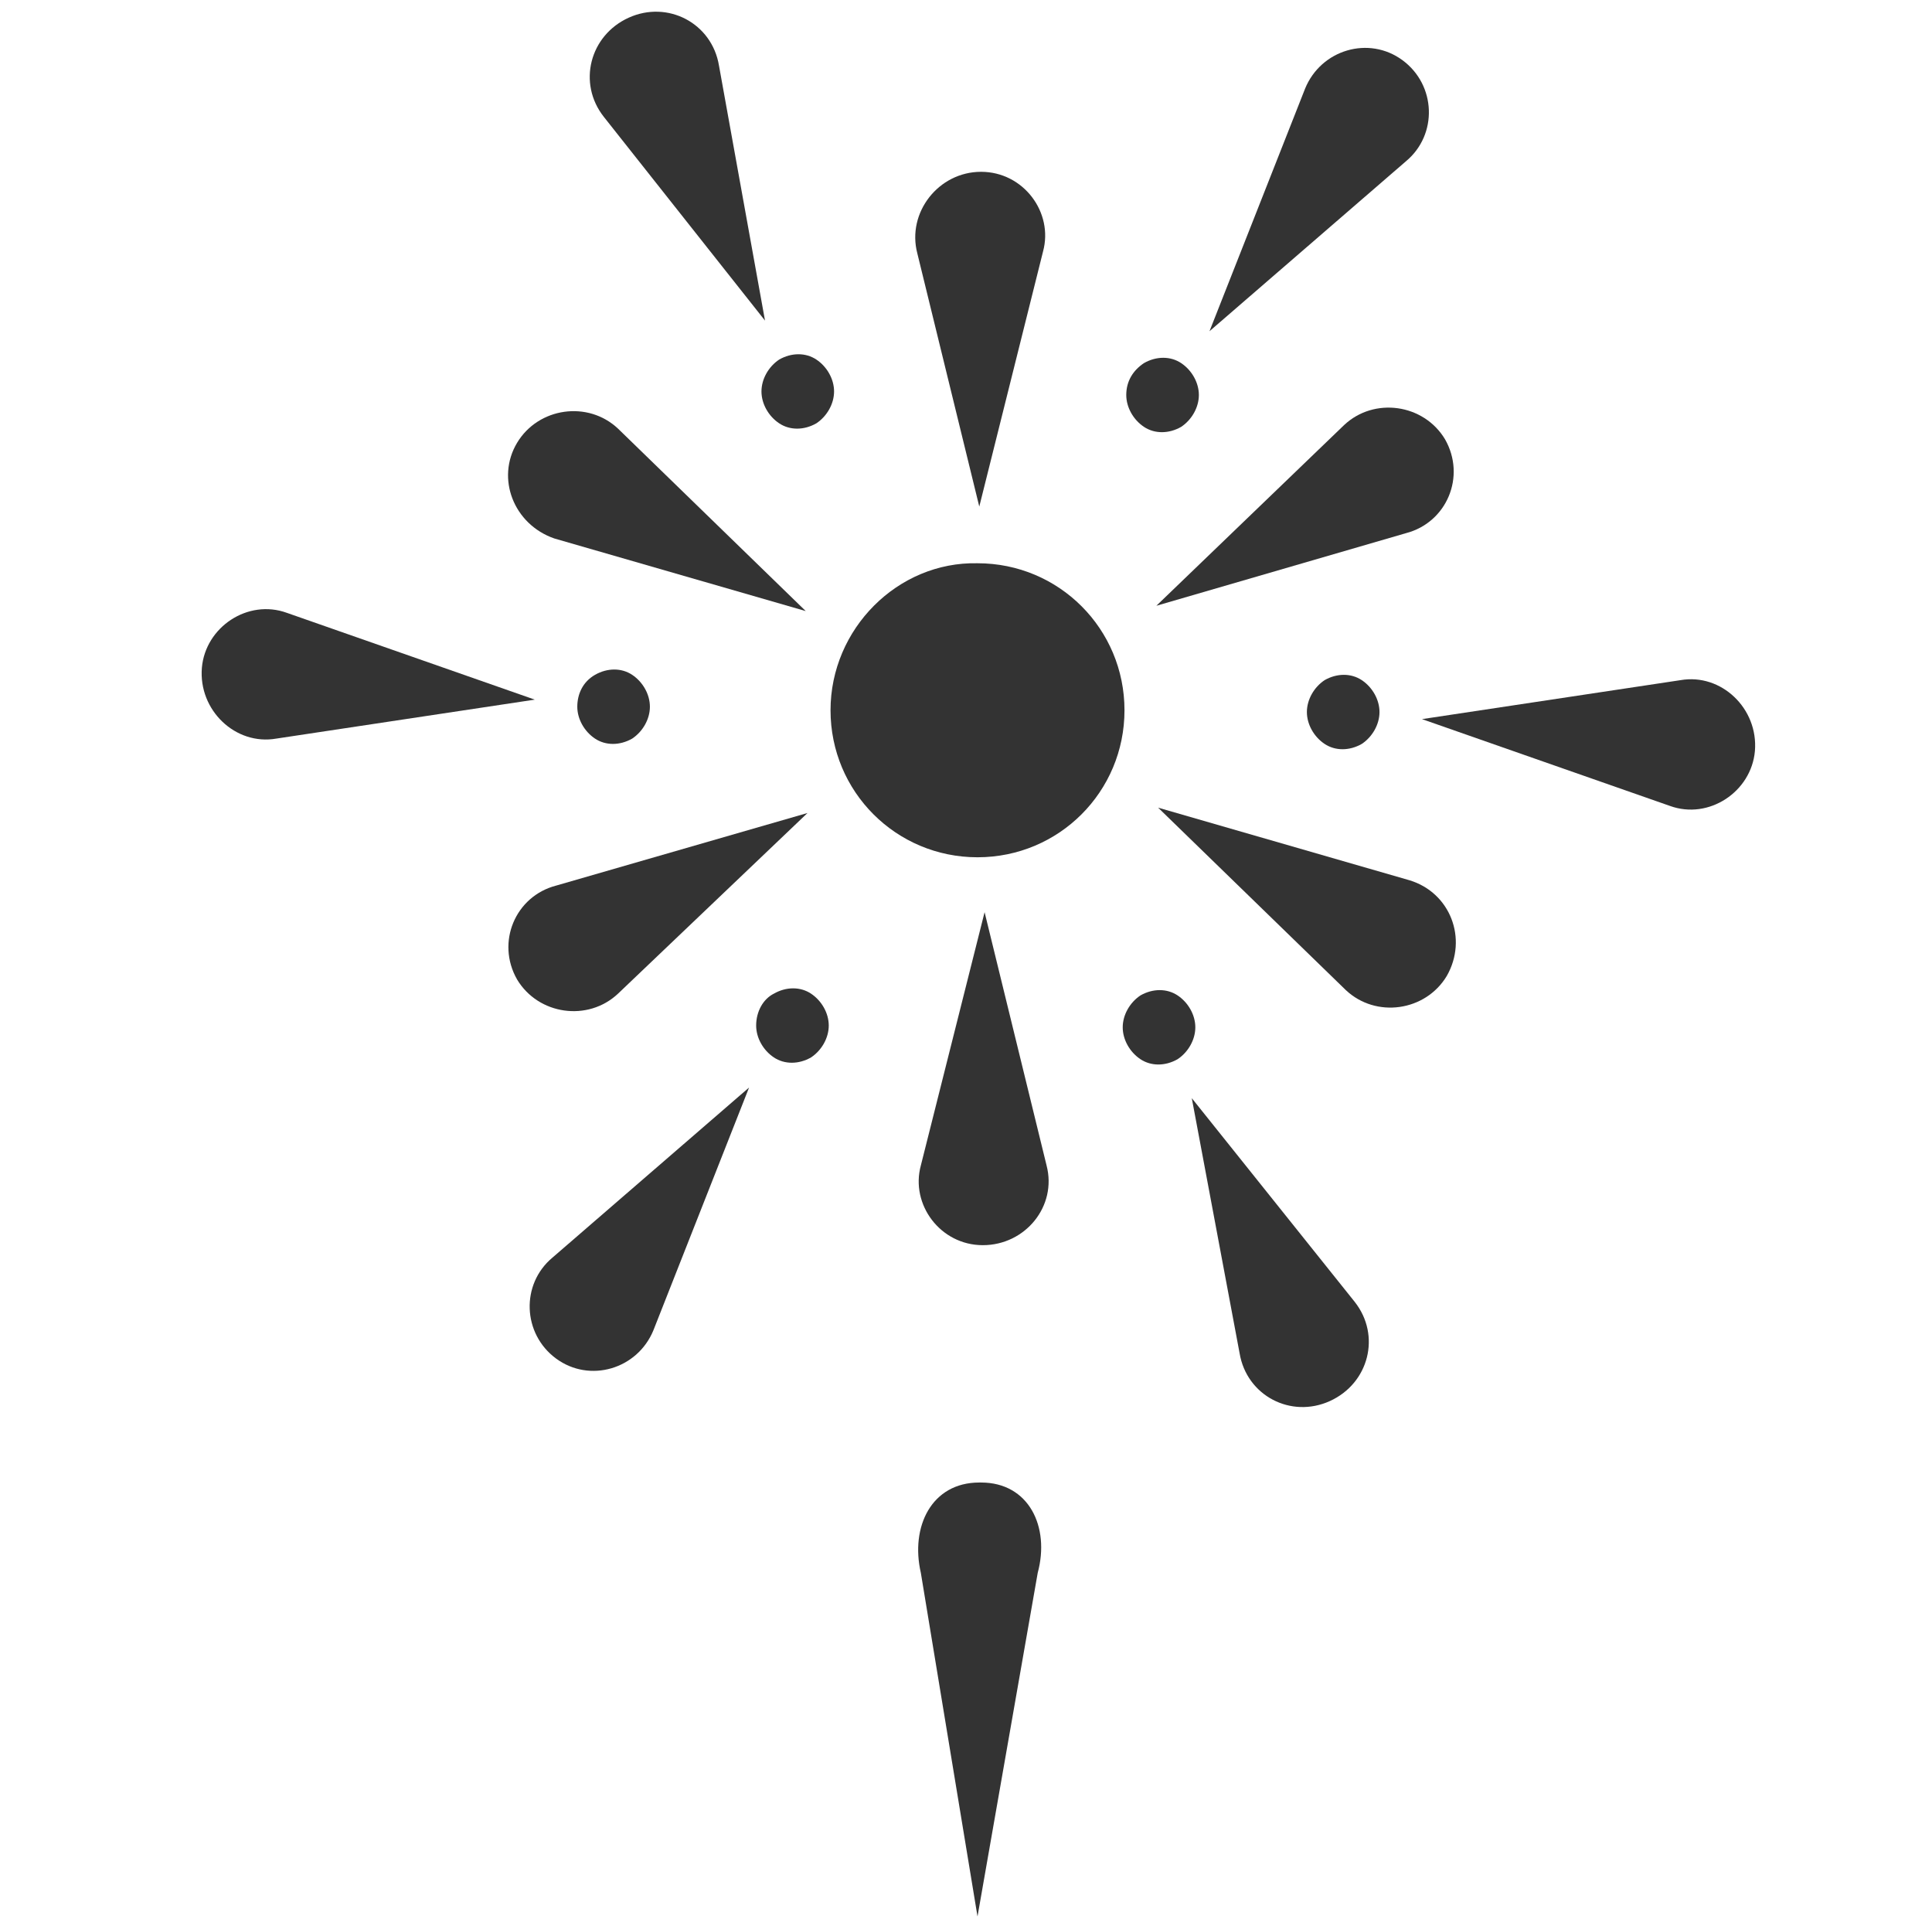
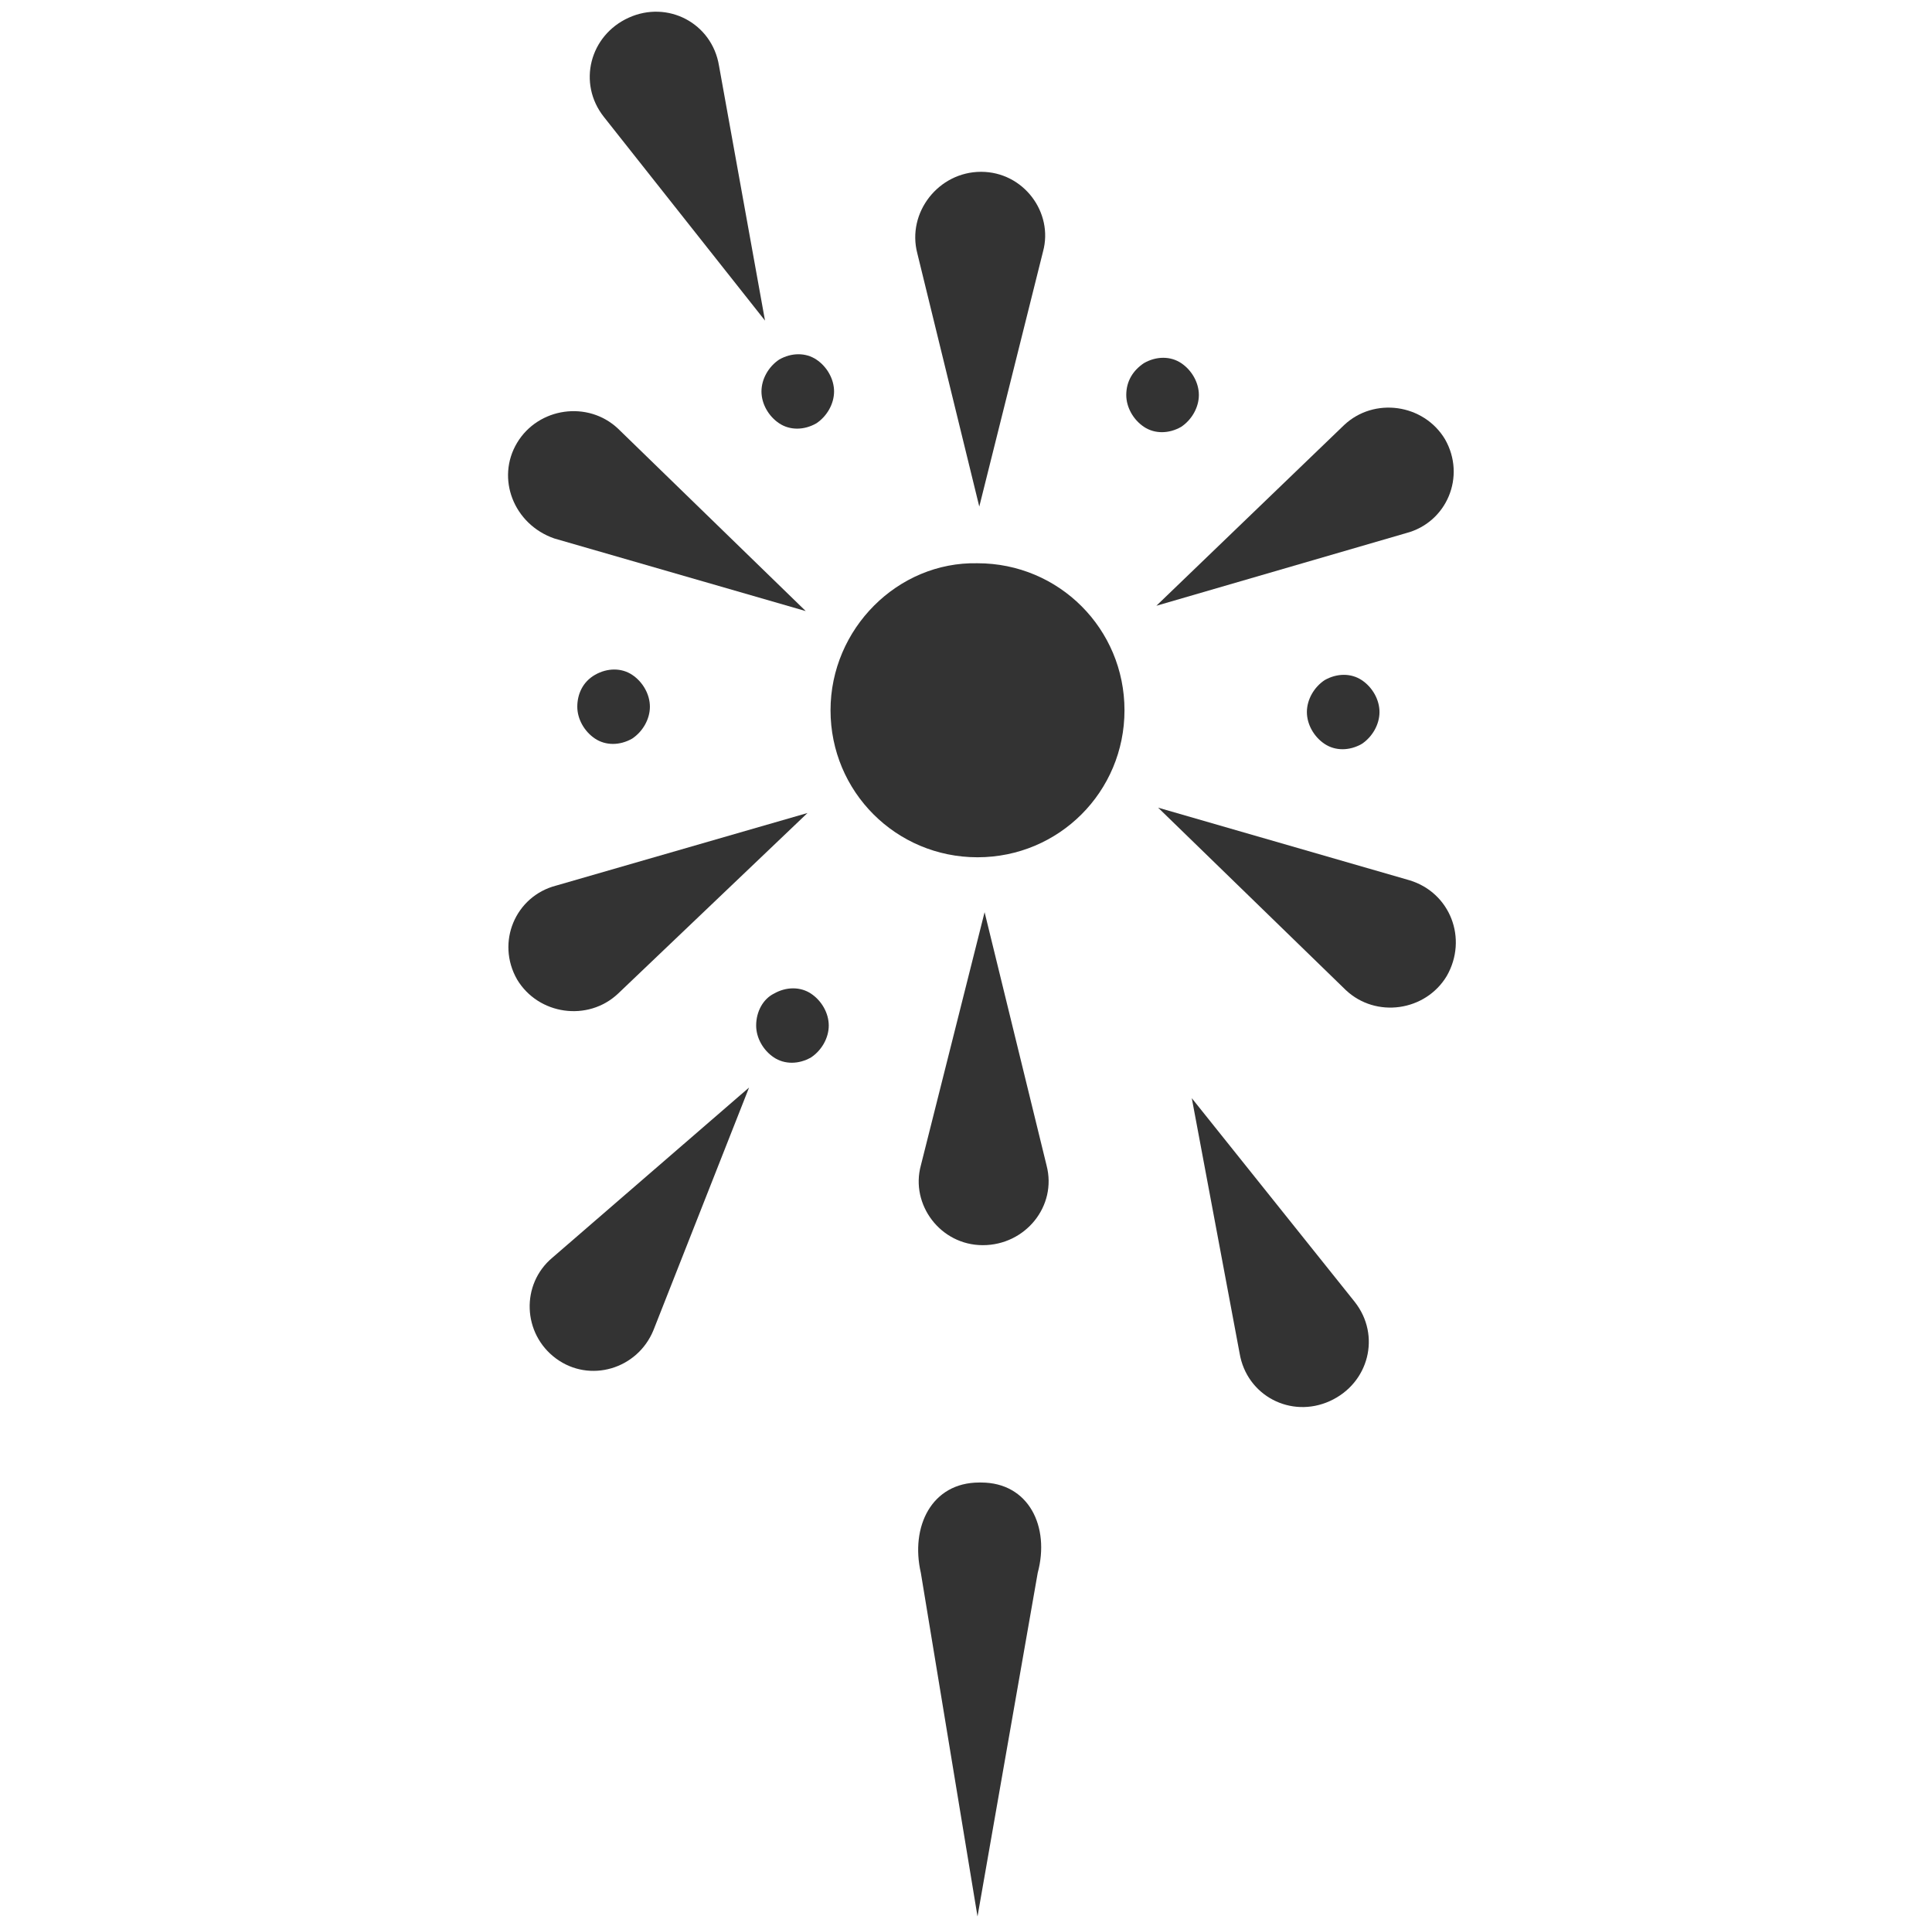
<svg xmlns="http://www.w3.org/2000/svg" version="1.1" id="图层_1" x="0px" y="0px" viewBox="0 0 109.1 108.8" style="enable-background:new 0 0 109.1 108.8;" xml:space="preserve">
  <style type="text/css">
	.st0{opacity:0.8;}
	.st1{fill:#515151;}
	.st2{fill:none;}
</style>
  <title>blockchain_icon</title>
  <g class="st0">
    <path d="M46.9,40.1c0,4.6,3.7,8.3,8.3,8.3c4.6,0,8.3-3.7,8.3-8.3c0-4.6-3.7-8.3-8.3-8.3C50.7,31.7,46.9,35.5,46.9,40.1L46.9,40.1z    M46.9,40.1" />
    <path d="M55.3,28.6l-3.5-14.3C51.2,12,53,9.7,55.4,9.7h0c2.4,0,4.1,2.3,3.5,4.5L55.3,28.6z M55.3,28.6" />
-     <path d="M68.3,18.7L73.7,5c0.9-2.2,3.6-3,5.5-1.6l0,0c1.9,1.4,2,4.2,0.2,5.7L68.3,18.7z M68.3,18.7" />
    <path d="M43.2,18.1L34.1,6.6c-1.5-1.9-0.8-4.6,1.4-5.6l0,0c2.2-1,4.7,0.3,5.1,2.7L43.2,18.1z M43.2,18.1" />
    <path class="st1" d="M37,1.2" />
-     <path d="M30.2,39.5l-14.6,2.2c-2.3,0.4-4.4-1.6-4.2-4v0c0.2-2.3,2.6-3.9,4.8-3.1L30.2,39.5z M30.2,39.5" />
    <rect id="SVGID_5_" x="10.9" class="st2" width="88.8" height="109" />
    <path d="M42.3,61.4l-5.4,13.7c-0.9,2.2-3.6,3-5.5,1.6l0,0c-1.9-1.4-2-4.2-0.2-5.7L42.3,61.4z M42.3,61.4" />
    <path d="M67.3,62l9.2,11.5c1.5,1.9,0.8,4.6-1.4,5.6l0,0c-2.2,1-4.7-0.3-5.1-2.7L67.3,62z M67.3,62" />
-     <path d="M80.3,40.6l14.6-2.2c2.3-0.4,4.4,1.6,4.2,4v0c-0.2,2.3-2.6,3.9-4.8,3.1L80.3,40.6z M80.3,40.6" />
    <rect id="SVGID_7_" x="10.9" class="st2" width="88.8" height="109" />
    <path d="M45.5,34.5l-14.2-4.1C29,29.6,28,27,29.2,25l0,0c1.2-2,4-2.4,5.7-0.8L45.5,34.5z M45.5,34.5" />
    <path d="M45.6,45.9L34.9,56.1c-1.7,1.6-4.5,1.2-5.7-0.8l0,0c-1.2-2.1-0.1-4.7,2.2-5.3L45.6,45.9z M45.6,45.9" />
    <path d="M55.6,51.5l3.5,14.3c0.6,2.3-1.2,4.5-3.6,4.5h0c-2.4,0-4.1-2.3-3.5-4.5L55.6,51.5z M55.6,51.5" />
    <path d="M55.2,108.2L52,88.8c-0.6-2.6,0.6-5.1,3.3-5.1h0.1c2.7,0,3.9,2.5,3.2,5.1L55.2,108.2z M55.2,108.2" />
    <path d="M65.4,45.6l14.2,4.1c2.3,0.7,3.3,3.3,2.1,5.4l0,0c-1.2,2-4,2.4-5.7,0.8L65.4,45.6z M65.4,45.6" />
    <path d="M65.3,34.2L75.9,24c1.7-1.6,4.5-1.2,5.7,0.8l0,0c1.2,2.1,0.1,4.7-2.2,5.3L65.3,34.2z M65.3,34.2" />
    <path d="M43,22.1c0,0.7,0.4,1.4,1,1.8c0.6,0.4,1.4,0.4,2.1,0c0.6-0.4,1-1.1,1-1.8c0-0.7-0.4-1.4-1-1.8c-0.6-0.4-1.4-0.4-2.1,0   C43.4,20.7,43,21.4,43,22.1L43,22.1z M43,22.1" />
    <path d="M32.6,39.9c0,0.7,0.4,1.4,1,1.8c0.6,0.4,1.4,0.4,2.1,0c0.6-0.4,1-1.1,1-1.8c0-0.7-0.4-1.4-1-1.8c-0.6-0.4-1.4-0.4-2.1,0   C32.9,38.5,32.6,39.2,32.6,39.9L32.6,39.9z M32.6,39.9" />
    <path d="M42.7,57.9c0,0.7,0.4,1.4,1,1.8c0.6,0.4,1.4,0.4,2.1,0c0.6-0.4,1-1.1,1-1.8c0-0.7-0.4-1.4-1-1.8c-0.6-0.4-1.4-0.4-2.1,0   C43.1,56.4,42.7,57.1,42.7,57.9L42.7,57.9z M42.7,57.9" />
-     <path d="M63.4,58c0,0.7,0.4,1.4,1,1.8c0.6,0.4,1.4,0.4,2.1,0c0.6-0.4,1-1.1,1-1.8c0-0.7-0.4-1.4-1-1.8c-0.6-0.4-1.4-0.4-2.1,0   C63.8,56.6,63.4,57.3,63.4,58L63.4,58z M63.4,58" />
    <path d="M73.8,40.2c0,0.7,0.4,1.4,1,1.8c0.6,0.4,1.4,0.4,2.1,0c0.6-0.4,1-1.1,1-1.8c0-0.7-0.4-1.4-1-1.8c-0.6-0.4-1.4-0.4-2.1,0   C74.2,38.8,73.8,39.5,73.8,40.2L73.8,40.2z M73.8,40.2" />
    <path d="M63.6,22.3c0,0.7,0.4,1.4,1,1.8c0.6,0.4,1.4,0.4,2.1,0c0.6-0.4,1-1.1,1-1.8c0-0.7-0.4-1.4-1-1.8c-0.6-0.4-1.4-0.4-2.1,0   C64,20.9,63.6,21.5,63.6,22.3L63.6,22.3z M63.6,22.3" />
  </g>
</svg>